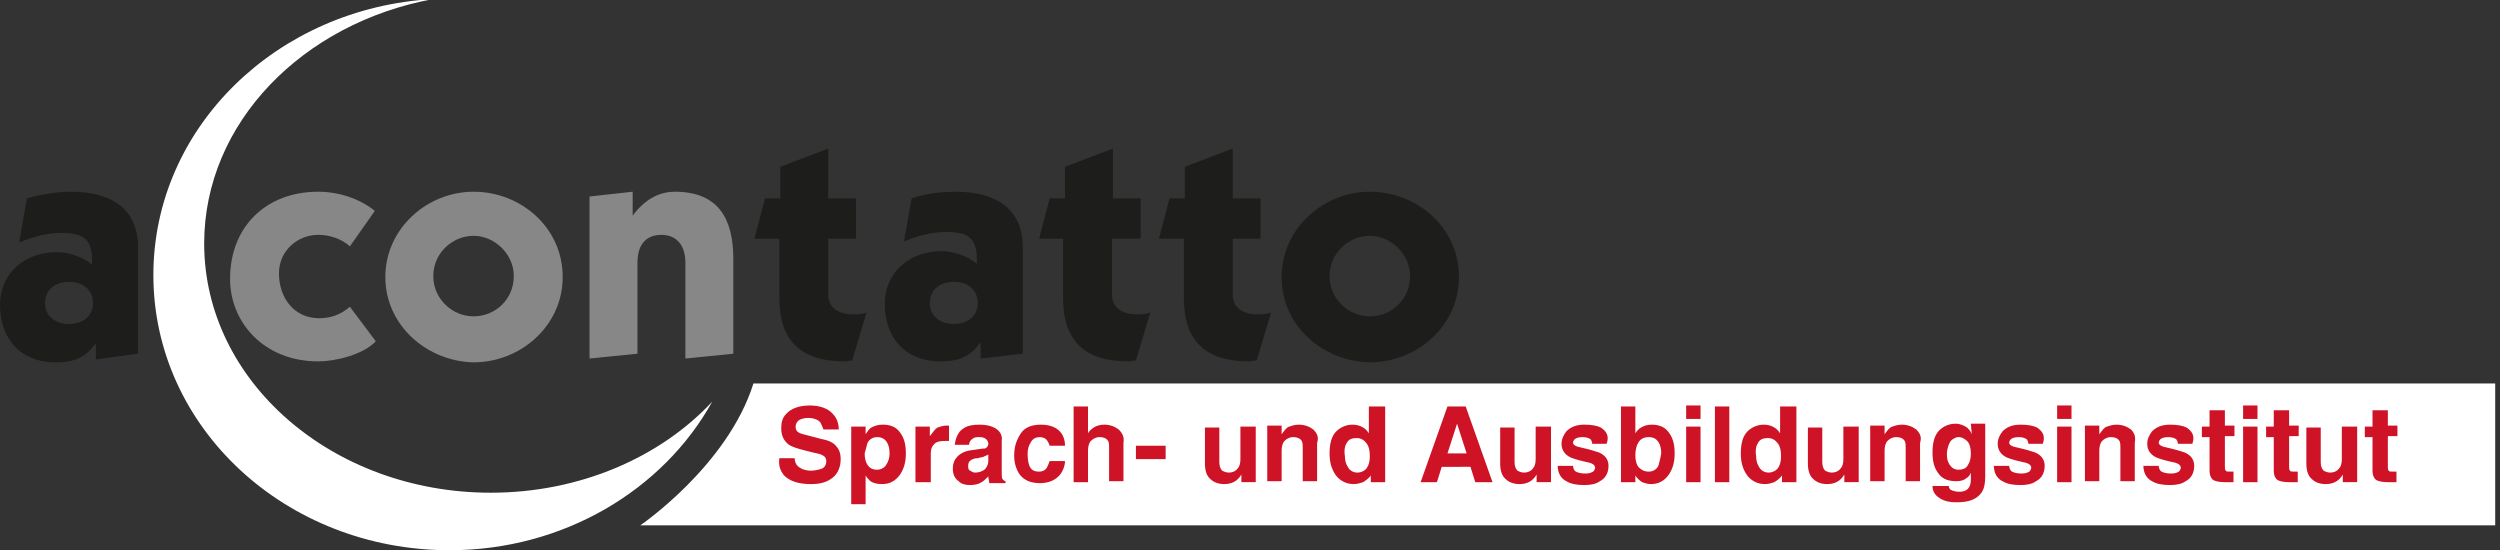
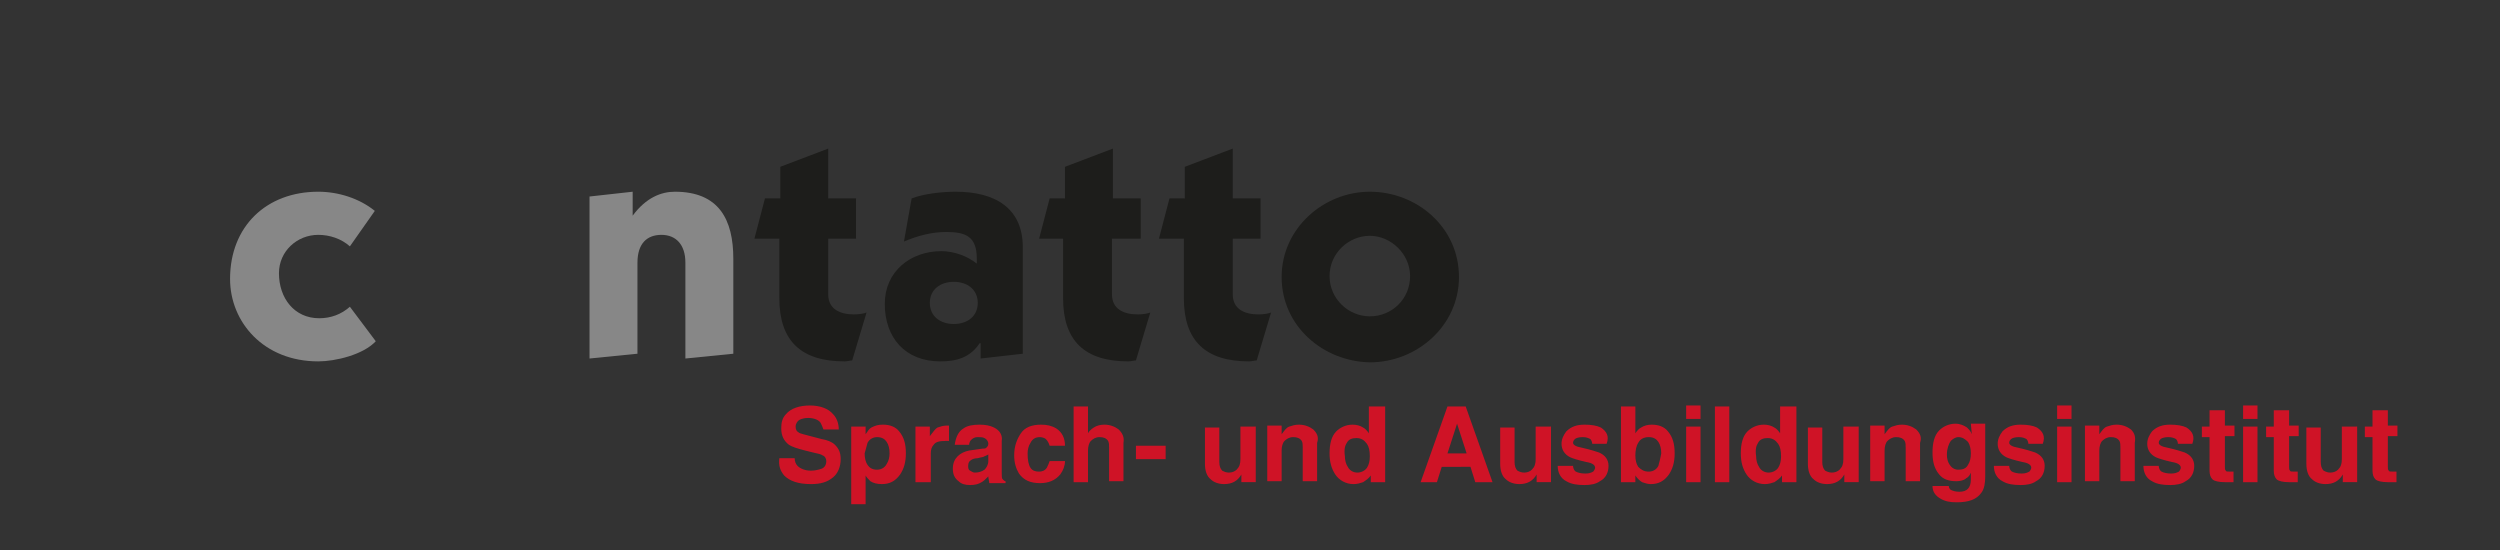
<svg xmlns="http://www.w3.org/2000/svg" version="1.1" id="Ebene_1" x="0px" y="0px" viewBox="0 0 260.8 57.4" style="enable-background:new 0 0 260.8 57.4;" xml:space="preserve">
  <rect x="0" y="0" width="260.8" height="57.4" fill="#333333" stroke="none" />
  <style type="text/css">
	.st0{fill:#1D1D1B;}
	.st1{fill:#878787;}
	.st2{fill:#FFFFFF;}
	.st3{fill:#CF1326;}
</style>
  <g>
-     <path class="st0" d="M2.8,20.7C4.1,20.3,6,20,7.4,20c4.1,0,7,1.7,7,5.8v11.1L10,37.5v-1.6H9.9c-1,1.5-2.4,1.9-4.1,1.9   c-3.7,0-5.8-2.5-5.8-6c0-3.4,2.7-5.5,5.9-5.5c1.3,0,2.7,0.5,3.7,1.3c0-0.2,0-0.3,0-0.5c0-2.3-1.1-2.8-3.2-2.8c-1.5,0-3,0.4-4.4,1   L2.8,20.7L2.8,20.7z M7.2,33.8c1.4,0,2.5-0.8,2.5-2.2c0-1.4-1.1-2.2-2.5-2.2c-1.4,0-2.5,0.8-2.5,2.2C4.7,33,5.8,33.8,7.2,33.8   L7.2,33.8z" />
    <path class="st1" d="M36.5,25.7c-0.9-0.8-2.1-1.2-3.3-1.2c-2.2,0-4.1,1.7-4.1,4c0,2.6,1.6,4.7,4.2,4.7c1.2,0,2.3-0.4,3.2-1.2   l2.7,3.6c-1.3,1.4-4.2,2.1-6,2.1c-5.7,0-9.2-4.1-9.2-8.6c0-5.5,3.8-9.1,9.2-9.1c2.1,0,4.3,0.7,5.9,2L36.5,25.7L36.5,25.7z" />
-     <path class="st1" d="M40.2,28.9c0-5.1,4.4-8.9,9.2-8.9c4.9,0,9.3,3.7,9.3,8.9c0,5.1-4.4,8.9-9.3,8.9C44.6,37.7,40.2,34,40.2,28.9   L40.2,28.9z M49.4,33c2.3,0,4.2-1.8,4.2-4.2c0-2.3-2-4.2-4.2-4.2c-2.2,0-4.2,1.8-4.2,4.2C45.2,31.2,47.2,33,49.4,33L49.4,33z" />
    <path class="st1" d="M66,22.5L66,22.5c1.4-1.9,3-2.5,4.4-2.5c4.6,0,6.1,2.9,6.1,7v9.9l-5,0.5v-10c0-1.9-1-2.9-2.5-2.9   c-1.5,0-2.5,0.9-2.5,2.9v9.5l-5,0.5V20.5L66,20L66,22.5L66,22.5z" />
    <path class="st0" d="M78.7,24.9l1.1-4.2h1.6v-3.3l5-1.9v5.2h2.9v4.2h-2.9v5.8c0,1.6,1.3,2.1,2.7,2.1c0.5,0,1.1-0.1,1.3-0.2l-1.5,5   c-0.2,0-0.5,0.1-0.8,0.1c-4.5,0-6.8-2.1-6.8-6.6v-6.2L78.7,24.9L78.7,24.9z" />
    <path class="st0" d="M95.1,20.7c1.3-0.5,3.2-0.7,4.6-0.7c4.1,0,7,1.7,7,5.8v11.1l-4.4,0.5v-1.6h-0.1c-1,1.5-2.4,1.9-4.1,1.9   c-3.7,0-5.8-2.5-5.8-6c0-3.4,2.7-5.5,5.9-5.5c1.3,0,2.7,0.5,3.7,1.3c0-0.2,0-0.3,0-0.5c0-2.3-1.1-2.8-3.2-2.8c-1.5,0-3,0.4-4.4,1   L95.1,20.7L95.1,20.7z M99.5,33.8c1.4,0,2.5-0.8,2.5-2.2c0-1.4-1.1-2.2-2.5-2.2c-1.4,0-2.5,0.8-2.5,2.2C97,33,98.1,33.8,99.5,33.8   L99.5,33.8z" />
    <path class="st0" d="M108.4,24.9l1.1-4.2h1.6v-3.3l5-1.9v5.2h2.9v4.2H116v5.8c0,1.6,1.3,2.1,2.7,2.1c0.5,0,1.1-0.1,1.3-0.2l-1.5,5   c-0.2,0-0.5,0.1-0.8,0.1c-4.5,0-6.8-2.1-6.8-6.6v-6.2L108.4,24.9L108.4,24.9z" />
    <path class="st0" d="M120.9,24.9l1.1-4.2h1.6v-3.3l5-1.9v5.2h2.9v4.2h-2.9v5.8c0,1.6,1.3,2.1,2.7,2.1c0.5,0,1.1-0.1,1.3-0.2l-1.5,5   c-0.2,0-0.5,0.1-0.8,0.1c-4.5,0-6.8-2.1-6.8-6.6v-6.2L120.9,24.9L120.9,24.9z" />
    <path class="st0" d="M133.7,28.9c0-5.1,4.4-8.9,9.2-8.9c4.9,0,9.3,3.7,9.3,8.9c0,5.1-4.4,8.9-9.3,8.9C138,37.7,133.7,34,133.7,28.9   L133.7,28.9z M142.9,33c2.3,0,4.2-1.8,4.2-4.2c0-2.3-2-4.2-4.2-4.2c-2.2,0-4.2,1.8-4.2,4.2C138.7,31.2,140.7,33,142.9,33L142.9,33z   " />
-     <path class="st2" d="M51.2,51.4c-16.5,0-29.9-11.6-29.9-26c0-12.6,10.3-23,23.9-25.5C28.9,0.8,16,13.3,16,28.7   c0,15.9,13.8,28.7,30.9,28.7c11.9,0,22.3-6.3,27.4-15.5C68.9,47.7,60.5,51.4,51.2,51.4L51.2,51.4z" />
-     <path class="st2" d="M260.3,54.8V40H78.6c-2.7,8.6-11.8,14.8-11.8,14.8L260.3,54.8L260.3,54.8z" />
    <path class="st3" d="M81.8,49.6c0.6,0.6,1.5,0.9,2.8,0.9c1,0,1.7-0.2,2.3-0.7c0.5-0.4,0.8-1.1,0.8-1.9c0-0.7-0.2-1.1-0.6-1.5   c-0.3-0.3-0.8-0.5-1.4-0.6l-1.9-0.5c-0.3-0.1-0.4-0.1-0.5-0.2c-0.2-0.1-0.3-0.3-0.3-0.6c0-0.3,0.2-0.6,0.4-0.7   c0.2-0.1,0.5-0.2,0.9-0.2c0.6,0,1.1,0.2,1.3,0.5c0.1,0.2,0.2,0.4,0.3,0.7h1.6c0-0.6-0.2-1.2-0.6-1.6c-0.5-0.6-1.4-0.9-2.4-0.9   c-1.1,0-2,0.3-2.5,0.9c-0.4,0.4-0.5,0.9-0.5,1.5c0,0.8,0.3,1.3,0.8,1.7c0.3,0.2,0.9,0.4,1.7,0.6l0.8,0.2c0.5,0.1,0.9,0.2,1,0.3   c0.3,0.1,0.4,0.4,0.4,0.6c0,0.4-0.2,0.7-0.5,0.8c-0.3,0.1-0.7,0.2-1.1,0.2c-0.6,0-1.1-0.2-1.4-0.5c-0.2-0.2-0.3-0.5-0.3-0.8h-1.6   C81.2,48.6,81.4,49.1,81.8,49.6L81.8,49.6L81.8,49.6z M90.5,46.2c0.2-0.4,0.6-0.6,1-0.6c0.5,0,0.8,0.2,1,0.5   c0.2,0.3,0.3,0.7,0.3,1.2c0,0.4-0.1,0.8-0.3,1.1c-0.2,0.4-0.6,0.6-1,0.6c-0.5,0-0.8-0.2-1-0.5c-0.2-0.3-0.3-0.7-0.3-1.2   C90.3,47,90.4,46.5,90.5,46.2L90.5,46.2L90.5,46.2z M88.8,44.5v8.1h1.5l0-3c0.1,0.2,0.3,0.4,0.5,0.6c0.3,0.2,0.7,0.3,1.2,0.3   c0.8,0,1.4-0.3,1.9-1c0.4-0.6,0.6-1.3,0.6-2.2c0-1-0.2-1.7-0.7-2.3c-0.4-0.5-1-0.7-1.7-0.7c-0.5,0-0.8,0.1-1.2,0.3   c-0.2,0.1-0.4,0.4-0.6,0.7v-0.8H88.8L88.8,44.5z M97.1,50.3v-3c0-0.4,0.1-0.7,0.3-0.9c0.2-0.3,0.6-0.4,1.2-0.4c0.1,0,0.2,0,0.2,0   c0.1,0,0.1,0,0.2,0v-1.6h-0.3c-0.3,0-0.6,0.1-0.9,0.2c-0.2,0.1-0.5,0.5-0.8,0.9v-1h-1.5v5.8L97.1,50.3L97.1,50.3z M103.7,44.6   c-0.4-0.2-0.9-0.3-1.5-0.3c-0.7,0-1.3,0.1-1.7,0.4c-0.5,0.3-0.8,0.9-0.9,1.7h1.5c0-0.2,0.1-0.4,0.2-0.5c0.2-0.2,0.4-0.3,0.7-0.3   c0.3,0,0.5,0,0.7,0.1c0.2,0.1,0.4,0.3,0.4,0.6c0,0.2-0.1,0.3-0.2,0.4c-0.1,0.1-0.2,0.1-0.4,0.1l-1.4,0.2c-0.5,0.1-0.9,0.3-1.2,0.6   s-0.5,0.7-0.5,1.3c0,0.6,0.2,1,0.6,1.3c0.3,0.3,0.7,0.4,1.2,0.4c0.5,0,0.9-0.1,1.2-0.3c0.2-0.1,0.4-0.3,0.7-0.6   c0,0.2,0.1,0.5,0.1,0.7h1.7v-0.2c-0.1,0-0.2-0.1-0.3-0.2c-0.1-0.1-0.1-0.3-0.1-0.7V46C104.6,45.4,104.3,44.9,103.7,44.6L103.7,44.6   L103.7,44.6z M102.7,49c-0.3,0.2-0.6,0.3-1,0.3c-0.2,0-0.3-0.1-0.5-0.2c-0.2-0.1-0.2-0.3-0.2-0.5c0-0.3,0.1-0.5,0.3-0.6   c0.1-0.1,0.4-0.2,0.7-0.2c0.3-0.1,0.6-0.1,0.7-0.2c0.2-0.1,0.3-0.1,0.4-0.2v0.7C103.1,48.5,102.9,48.8,102.7,49L102.7,49z    M109.2,48.8c-0.2,0.3-0.5,0.4-0.8,0.4c-0.4,0-0.7-0.1-0.9-0.4c-0.2-0.3-0.3-0.8-0.3-1.5c0-0.4,0.1-0.8,0.3-1.1   c0.2-0.4,0.5-0.6,1-0.6c0.2,0,0.5,0.1,0.6,0.2c0.2,0.2,0.3,0.4,0.4,0.7h1.6c0-0.8-0.3-1.4-0.9-1.8c-0.5-0.3-1-0.4-1.6-0.4   c-1,0-1.7,0.3-2.1,0.9c-0.4,0.6-0.7,1.3-0.7,2.3c0,0.8,0.2,1.4,0.5,1.9c0.5,0.7,1.2,1,2.2,1c0.9,0,1.6-0.3,2.1-0.9   c0.3-0.4,0.5-0.9,0.5-1.4h-1.6C109.4,48.4,109.3,48.6,109.2,48.8L109.2,48.8L109.2,48.8z M116.7,44.8c-0.4-0.3-0.9-0.5-1.5-0.5   c-0.4,0-0.8,0.1-1.1,0.3c-0.3,0.2-0.5,0.4-0.6,0.6v-2.8H112v7.9h1.5V47c0-0.4,0.1-0.8,0.3-1c0.2-0.2,0.5-0.4,0.9-0.4   c0.4,0,0.7,0.1,0.9,0.4c0.1,0.2,0.1,0.4,0.1,0.7v3.5h1.5v-4C117.3,45.6,117.1,45.2,116.7,44.8L116.7,44.8z M118.5,46.5v1.4h3.1   v-1.4H118.5L118.5,46.5z M129.4,44.5v3.4c0,0.5-0.1,0.8-0.4,1.1c-0.2,0.2-0.5,0.3-0.8,0.3c-0.3,0-0.5-0.1-0.7-0.2   c-0.2-0.2-0.3-0.5-0.3-0.9v-3.6h-1.5v3.8c0,0.7,0.2,1.3,0.6,1.6c0.3,0.3,0.8,0.5,1.4,0.5c0.8,0,1.4-0.3,1.8-1v0.8h1.5v-5.8H129.4   L129.4,44.5z M137,44.8c-0.4-0.3-0.9-0.5-1.5-0.5c-0.4,0-0.7,0.1-1,0.2c-0.3,0.1-0.5,0.4-0.8,0.8v-0.9h-1.5v5.8h1.5V47   c0-0.4,0.1-0.8,0.3-1c0.2-0.2,0.5-0.4,0.9-0.4c0.4,0,0.7,0.1,0.9,0.4c0.1,0.2,0.1,0.4,0.1,0.7v3.5h1.5v-4   C137.6,45.6,137.4,45.2,137,44.8L137,44.8z M142.8,42.4l0,2.8c-0.2-0.3-0.4-0.5-0.6-0.6c-0.3-0.2-0.7-0.3-1.1-0.3   c-0.7,0-1.3,0.3-1.7,0.7c-0.5,0.5-0.7,1.3-0.7,2.3c0,0.9,0.2,1.6,0.6,2.2c0.4,0.6,1.1,1,1.9,1c0.4,0,0.7-0.1,1-0.2   c0.3-0.2,0.6-0.4,0.8-0.7v0.7h1.5v-7.9L142.8,42.4L142.8,42.4z M140.5,46.2c0.2-0.4,0.6-0.5,1-0.5c0.5,0,0.8,0.2,1.1,0.6   c0.2,0.3,0.3,0.7,0.3,1.3c0,0.5-0.1,0.9-0.3,1.2c-0.2,0.3-0.6,0.5-1,0.5c-0.4,0-0.8-0.2-1-0.6c-0.2-0.3-0.3-0.7-0.3-1.1   C140.2,46.9,140.3,46.5,140.5,46.2L140.5,46.2L140.5,46.2z M153.4,48.7l0.5,1.6h1.8l-2.8-7.9H151l-2.8,7.9h1.7l0.5-1.6H153.4   L153.4,48.7z M152,44.2l1,3.1h-2L152,44.2L152,44.2z M160.2,44.5v3.4c0,0.5-0.1,0.8-0.4,1.1c-0.2,0.2-0.5,0.3-0.8,0.3   c-0.3,0-0.5-0.1-0.7-0.2c-0.2-0.2-0.3-0.5-0.3-0.9v-3.6h-1.5v3.8c0,0.7,0.2,1.3,0.6,1.6c0.3,0.3,0.8,0.5,1.4,0.5   c0.8,0,1.4-0.3,1.8-1v0.8h1.5v-5.8H160.2L160.2,44.5z M167,44.6c-0.4-0.2-1-0.3-1.7-0.3c-0.8,0-1.4,0.2-1.9,0.7   c-0.3,0.4-0.5,0.8-0.5,1.3c0,0.6,0.3,1.1,0.9,1.4c0.2,0.1,0.8,0.3,1.7,0.5c0.6,0.1,0.9,0.3,0.9,0.6c0,0.1-0.1,0.3-0.2,0.4   c-0.2,0.1-0.4,0.2-0.8,0.2c-0.5,0-0.8-0.1-1-0.2c-0.2-0.1-0.3-0.4-0.3-0.6h-1.6c0,0.7,0.3,1.3,0.9,1.6c0.5,0.3,1.1,0.4,1.9,0.4   c0.6,0,1.2-0.1,1.6-0.4c0.6-0.3,0.9-0.9,0.9-1.6c0-0.6-0.3-1.1-1-1.4c-0.3-0.1-0.9-0.3-1.8-0.5c-0.6-0.1-0.9-0.3-0.9-0.5   c0-0.2,0.1-0.3,0.2-0.4c0.1-0.1,0.4-0.2,0.8-0.2c0.4,0,0.6,0.1,0.8,0.2c0.1,0.1,0.2,0.3,0.2,0.5h1.5C167.9,45.5,167.6,45,167,44.6   L167,44.6L167,44.6z M173,48.6c-0.2,0.4-0.6,0.6-1,0.6c-0.5,0-0.8-0.2-1.1-0.5c-0.2-0.3-0.3-0.7-0.3-1.2c0-0.5,0.1-1,0.3-1.3   c0.2-0.4,0.6-0.6,1.1-0.6c0.5,0,0.8,0.2,1,0.5c0.2,0.3,0.3,0.7,0.3,1.2C173.2,47.9,173.1,48.2,173,48.6L173,48.6L173,48.6z    M169.1,42.4v7.9h1.5l0-0.7c0.2,0.3,0.4,0.5,0.7,0.7c0.3,0.1,0.6,0.2,0.9,0.2c0.8,0,1.4-0.3,1.9-1c0.4-0.6,0.6-1.3,0.6-2.2   c0-1-0.2-1.7-0.7-2.3c-0.4-0.5-1-0.7-1.7-0.7c-0.4,0-0.8,0.1-1.1,0.3c-0.2,0.1-0.4,0.3-0.6,0.6v-2.8L169.1,42.4L169.1,42.4z    M175.9,50.3h1.5v-5.8h-1.5V50.3L175.9,50.3z M175.9,42.3v1.4h1.5v-1.4H175.9L175.9,42.3z M178.9,42.4v7.9h1.5v-7.9H178.9   L178.9,42.4z M185.7,42.4l0,2.8c-0.2-0.3-0.4-0.5-0.6-0.6c-0.3-0.2-0.7-0.3-1.1-0.3c-0.7,0-1.3,0.3-1.7,0.7   c-0.5,0.5-0.7,1.3-0.7,2.3c0,0.9,0.2,1.6,0.6,2.2c0.4,0.6,1.1,1,1.9,1c0.4,0,0.7-0.1,1-0.2c0.3-0.2,0.6-0.4,0.8-0.7v0.7h1.5v-7.9   L185.7,42.4L185.7,42.4z M183.4,46.2c0.2-0.4,0.6-0.5,1-0.5c0.5,0,0.8,0.2,1.1,0.6c0.2,0.3,0.3,0.7,0.3,1.3c0,0.5-0.1,0.9-0.3,1.2   c-0.2,0.3-0.6,0.5-1,0.5c-0.4,0-0.8-0.2-1-0.6c-0.2-0.3-0.3-0.7-0.3-1.1C183.1,46.9,183.2,46.5,183.4,46.2L183.4,46.2L183.4,46.2z    M192.3,44.5v3.4c0,0.5-0.1,0.8-0.4,1.1c-0.2,0.2-0.5,0.3-0.8,0.3c-0.3,0-0.5-0.1-0.7-0.2c-0.2-0.2-0.3-0.5-0.3-0.9v-3.6h-1.5v3.8   c0,0.7,0.2,1.3,0.6,1.6c0.3,0.3,0.8,0.5,1.4,0.5c0.8,0,1.4-0.3,1.8-1v0.8h1.5v-5.8H192.3L192.3,44.5z M199.9,44.8   c-0.4-0.3-0.9-0.5-1.5-0.5c-0.4,0-0.7,0.1-1,0.2c-0.3,0.1-0.5,0.4-0.8,0.8v-0.9h-1.5v5.8h1.5V47c0-0.4,0.1-0.8,0.3-1   c0.2-0.2,0.5-0.4,0.9-0.4c0.4,0,0.7,0.1,0.9,0.4c0.1,0.2,0.1,0.4,0.1,0.7v3.5h1.5v-4C200.5,45.6,200.3,45.2,199.9,44.8L199.9,44.8z    M205.7,45.3c-0.1-0.3-0.3-0.5-0.5-0.7c-0.3-0.2-0.7-0.4-1.2-0.4c-0.7,0-1.3,0.3-1.7,0.7c-0.5,0.5-0.7,1.3-0.7,2.3   c0,1,0.2,1.7,0.7,2.3c0.4,0.5,1,0.7,1.8,0.7c0.4,0,0.8-0.1,1-0.3c0.2-0.1,0.4-0.3,0.5-0.6l0,0v0.7c0,0.9-0.4,1.3-1.2,1.3   c-0.4,0-0.7-0.1-0.9-0.2c-0.1-0.1-0.2-0.2-0.2-0.4h-1.7c0,0.6,0.3,1,0.8,1.3c0.5,0.3,1,0.4,1.7,0.4c1.3,0,2.1-0.3,2.6-1   c0.3-0.4,0.4-1,0.4-1.7v-5.5h-1.5L205.7,45.3L205.7,45.3z M203.5,46c0.2-0.2,0.5-0.4,0.8-0.4c0.4,0,0.7,0.2,1,0.5   c0.2,0.3,0.3,0.7,0.3,1.2c0,0.5-0.1,0.9-0.3,1.2c-0.2,0.4-0.6,0.5-1,0.5c-0.4,0-0.7-0.2-0.9-0.5c-0.2-0.3-0.3-0.6-0.3-1.1   C203.1,46.8,203.3,46.3,203.5,46L203.5,46L203.5,46z M212.5,44.6c-0.4-0.2-1-0.3-1.7-0.3c-0.8,0-1.4,0.2-1.9,0.7   c-0.3,0.4-0.5,0.8-0.5,1.3c0,0.6,0.3,1.1,0.9,1.4c0.2,0.1,0.8,0.3,1.7,0.5c0.6,0.1,0.9,0.3,0.9,0.6c0,0.1-0.1,0.3-0.2,0.4   c-0.2,0.1-0.4,0.2-0.8,0.2c-0.5,0-0.8-0.1-1-0.2c-0.2-0.1-0.3-0.4-0.3-0.6h-1.6c0,0.7,0.3,1.3,0.9,1.6c0.5,0.3,1.1,0.4,1.9,0.4   c0.6,0,1.2-0.1,1.6-0.4c0.6-0.3,0.9-0.9,0.9-1.6c0-0.6-0.3-1.1-1-1.4c-0.3-0.1-0.9-0.3-1.8-0.5c-0.6-0.1-0.9-0.3-0.9-0.5   c0-0.2,0.1-0.3,0.2-0.4c0.1-0.1,0.4-0.2,0.8-0.2c0.4,0,0.6,0.1,0.8,0.2c0.1,0.1,0.2,0.3,0.2,0.5h1.5   C213.4,45.5,213.1,45,212.5,44.6L212.5,44.6L212.5,44.6z M214.6,50.3h1.5v-5.8h-1.5V50.3L214.6,50.3z M214.6,42.3v1.4h1.5v-1.4   H214.6L214.6,42.3z M222.3,44.8c-0.4-0.3-0.9-0.5-1.5-0.5c-0.4,0-0.7,0.1-1,0.2c-0.3,0.1-0.5,0.4-0.8,0.8v-0.9h-1.5v5.8h1.5V47   c0-0.4,0.1-0.8,0.3-1c0.2-0.2,0.5-0.4,0.9-0.4c0.4,0,0.7,0.1,0.9,0.4c0.1,0.2,0.1,0.4,0.1,0.7v3.5h1.5v-4   C222.8,45.6,222.7,45.2,222.3,44.8L222.3,44.8z M228.1,44.6c-0.4-0.2-1-0.3-1.7-0.3c-0.8,0-1.4,0.2-1.9,0.7   c-0.3,0.4-0.5,0.8-0.5,1.3c0,0.6,0.3,1.1,0.9,1.4c0.2,0.1,0.8,0.3,1.7,0.5c0.6,0.1,0.9,0.3,0.9,0.6c0,0.1-0.1,0.3-0.2,0.4   c-0.2,0.1-0.4,0.2-0.8,0.2c-0.5,0-0.8-0.1-1-0.2c-0.2-0.1-0.3-0.4-0.3-0.6h-1.6c0,0.7,0.3,1.3,0.9,1.6c0.5,0.3,1.1,0.4,1.9,0.4   c0.6,0,1.2-0.1,1.6-0.4c0.6-0.3,0.9-0.9,0.9-1.6c0-0.6-0.3-1.1-1-1.4c-0.3-0.1-0.9-0.3-1.8-0.5c-0.6-0.1-0.9-0.3-0.9-0.5   c0-0.2,0.1-0.3,0.2-0.4c0.1-0.1,0.4-0.2,0.8-0.2c0.4,0,0.6,0.1,0.8,0.2c0.1,0.1,0.2,0.3,0.2,0.5h1.5C229,45.5,228.7,45,228.1,44.6   L228.1,44.6L228.1,44.6z M230.5,42.9v1.6h-0.8v1.1h0.8v3.5c0,0.4,0.1,0.7,0.3,0.9c0.2,0.2,0.7,0.3,1.3,0.3h0.2l0.7,0v-1.1h-0.3   c-0.3,0-0.5,0-0.5-0.1c-0.1-0.1-0.1-0.2-0.1-0.4v-3.2h1v-1.1h-1v-1.6H230.5L230.5,42.9z M234,50.3h1.5v-5.8H234V50.3L234,50.3z    M234,42.3v1.4h1.5v-1.4H234L234,42.3z M237.2,42.9v1.6h-0.8v1.1h0.8v3.5c0,0.4,0.1,0.7,0.3,0.9c0.2,0.2,0.7,0.3,1.3,0.3h0.2l0.7,0   v-1.1h-0.3c-0.3,0-0.5,0-0.5-0.1c-0.1-0.1-0.1-0.2-0.1-0.4v-3.2h1v-1.1h-1v-1.6H237.2L237.2,42.9z M244.3,44.5v3.4   c0,0.5-0.1,0.8-0.4,1.1c-0.2,0.2-0.5,0.3-0.8,0.3c-0.3,0-0.5-0.1-0.7-0.2c-0.2-0.2-0.3-0.5-0.3-0.9v-3.6h-1.5v3.8   c0,0.7,0.2,1.3,0.6,1.6c0.3,0.3,0.8,0.5,1.4,0.5c0.8,0,1.4-0.3,1.8-1v0.8h1.5v-5.8H244.3L244.3,44.5z M247.5,42.9v1.6h-0.8v1.1h0.8   v3.5c0,0.4,0.1,0.7,0.3,0.9c0.2,0.2,0.7,0.3,1.3,0.3h0.2l0.7,0v-1.1h-0.3c-0.3,0-0.5,0-0.5-0.1c-0.1-0.1-0.1-0.2-0.1-0.4v-3.2h1   v-1.1h-1v-1.6H247.5L247.5,42.9z" />
  </g>
</svg>